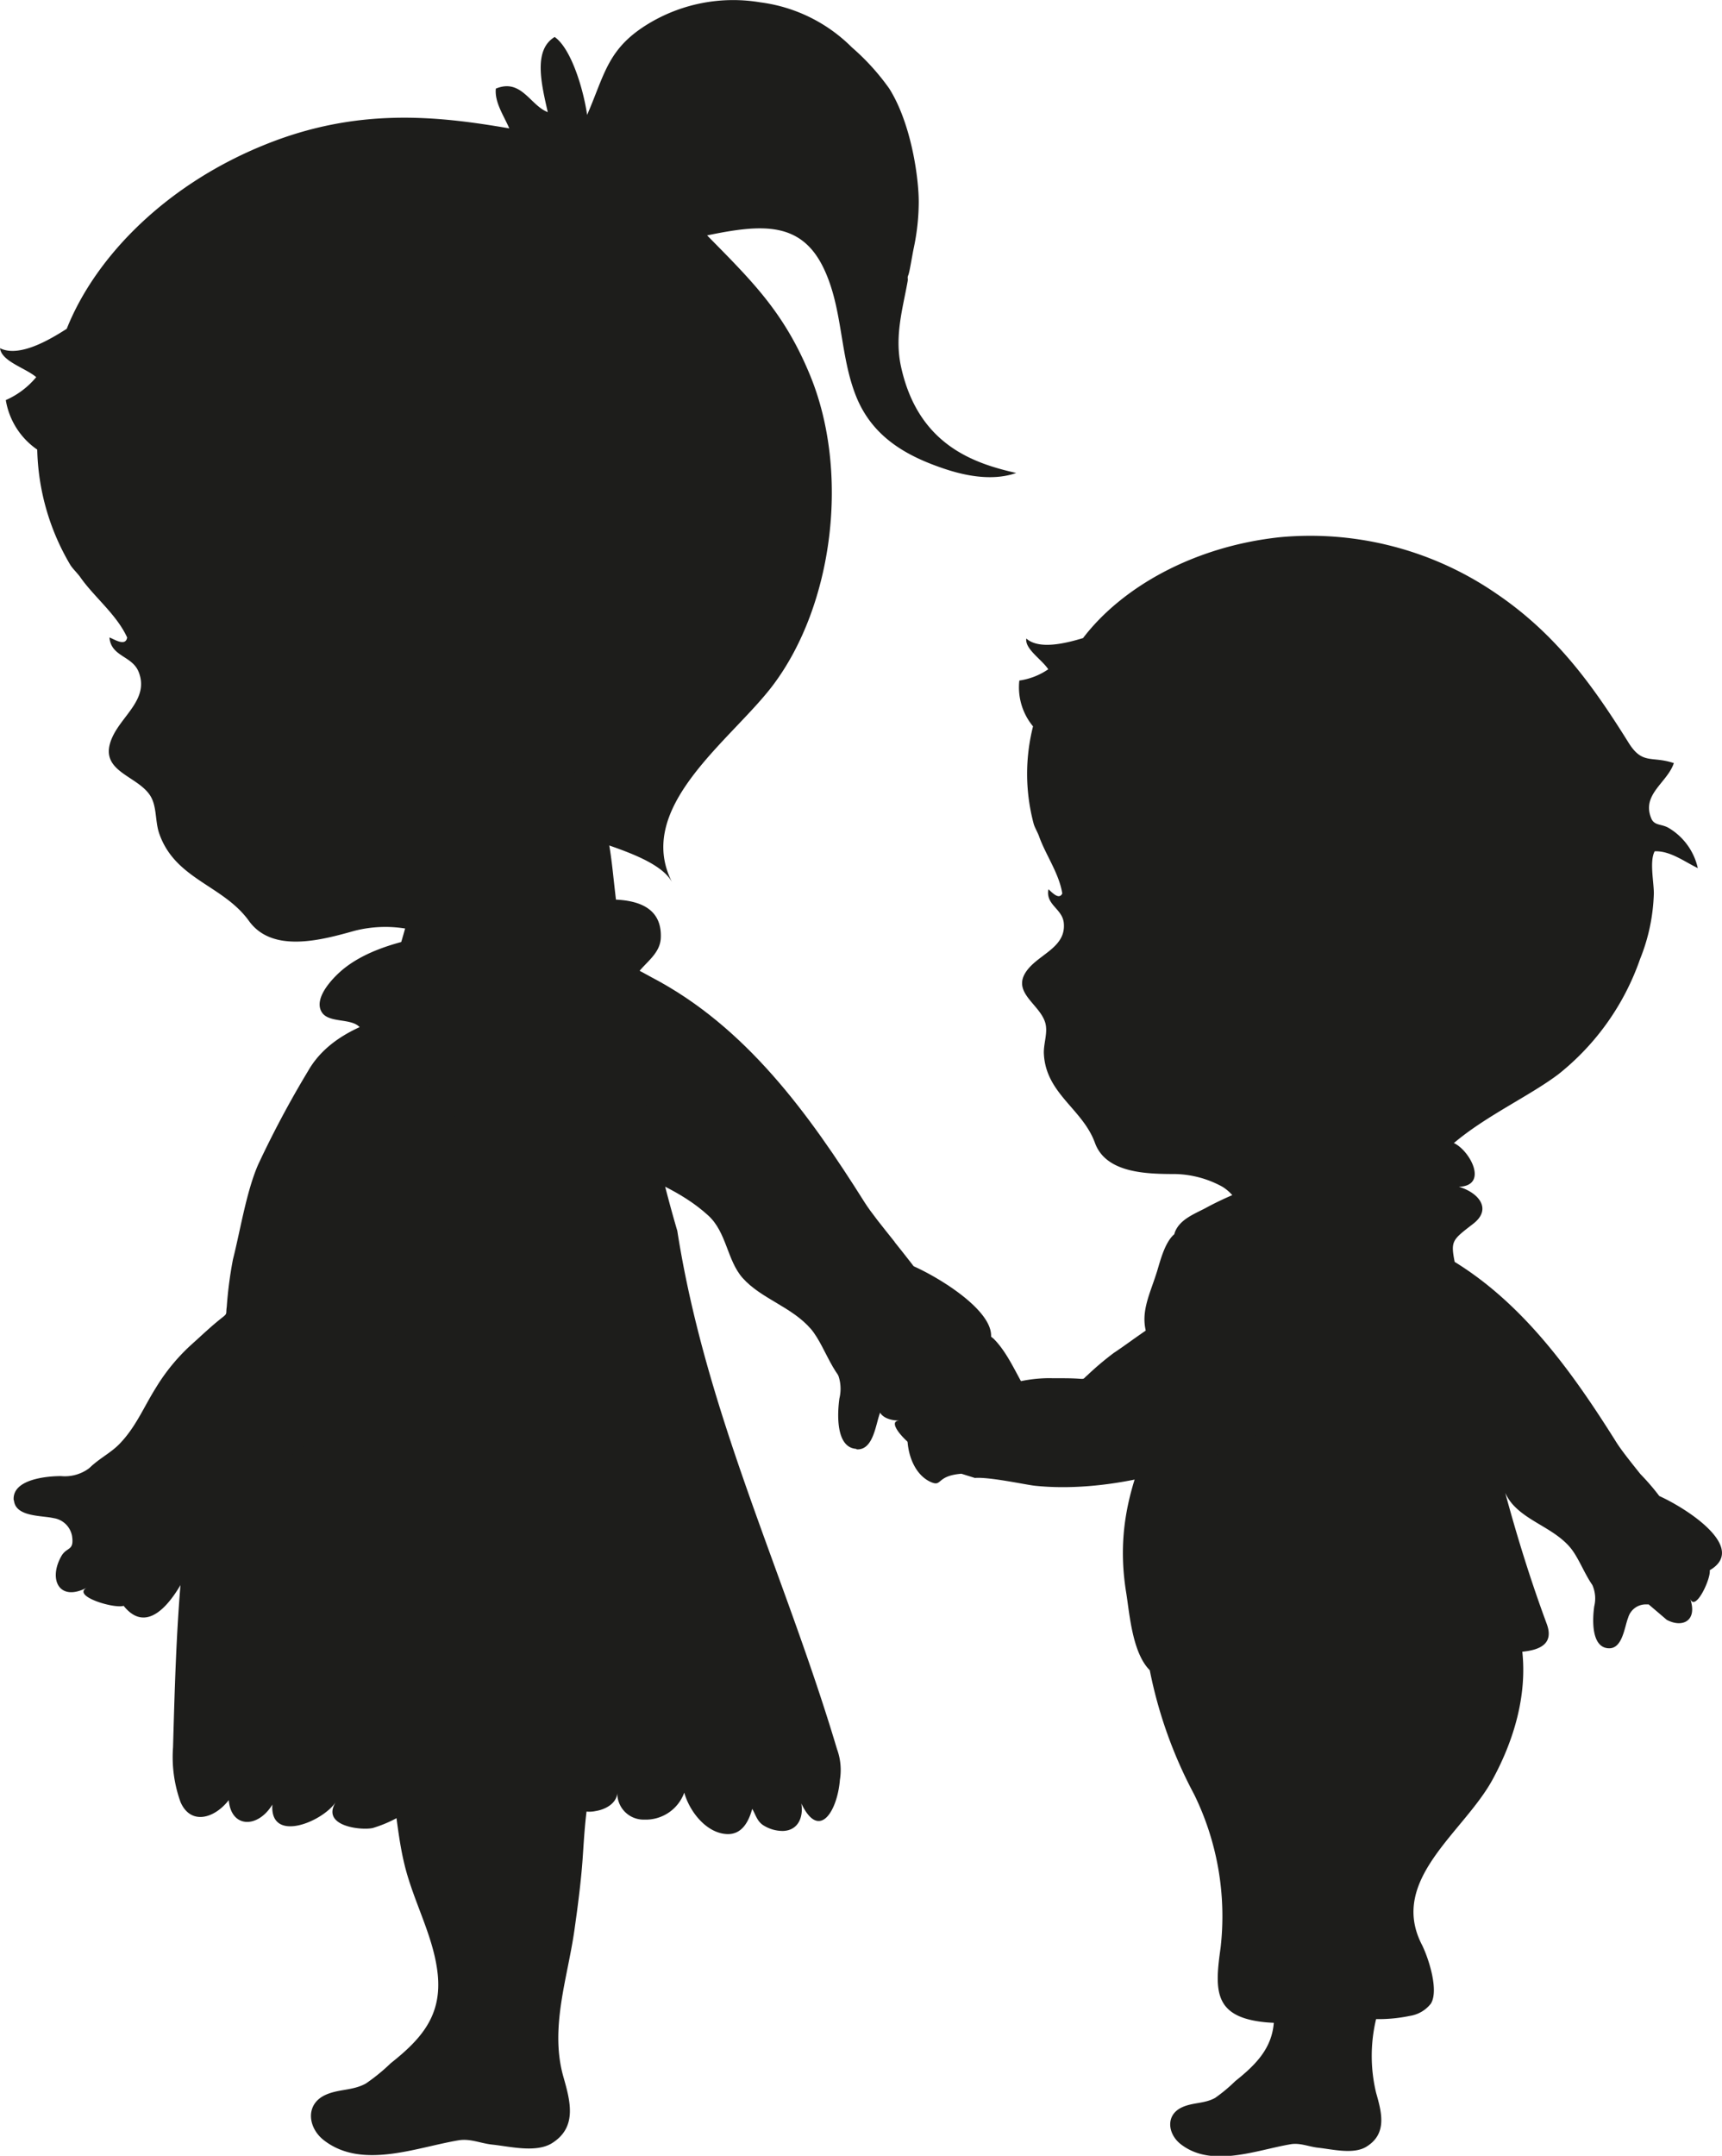
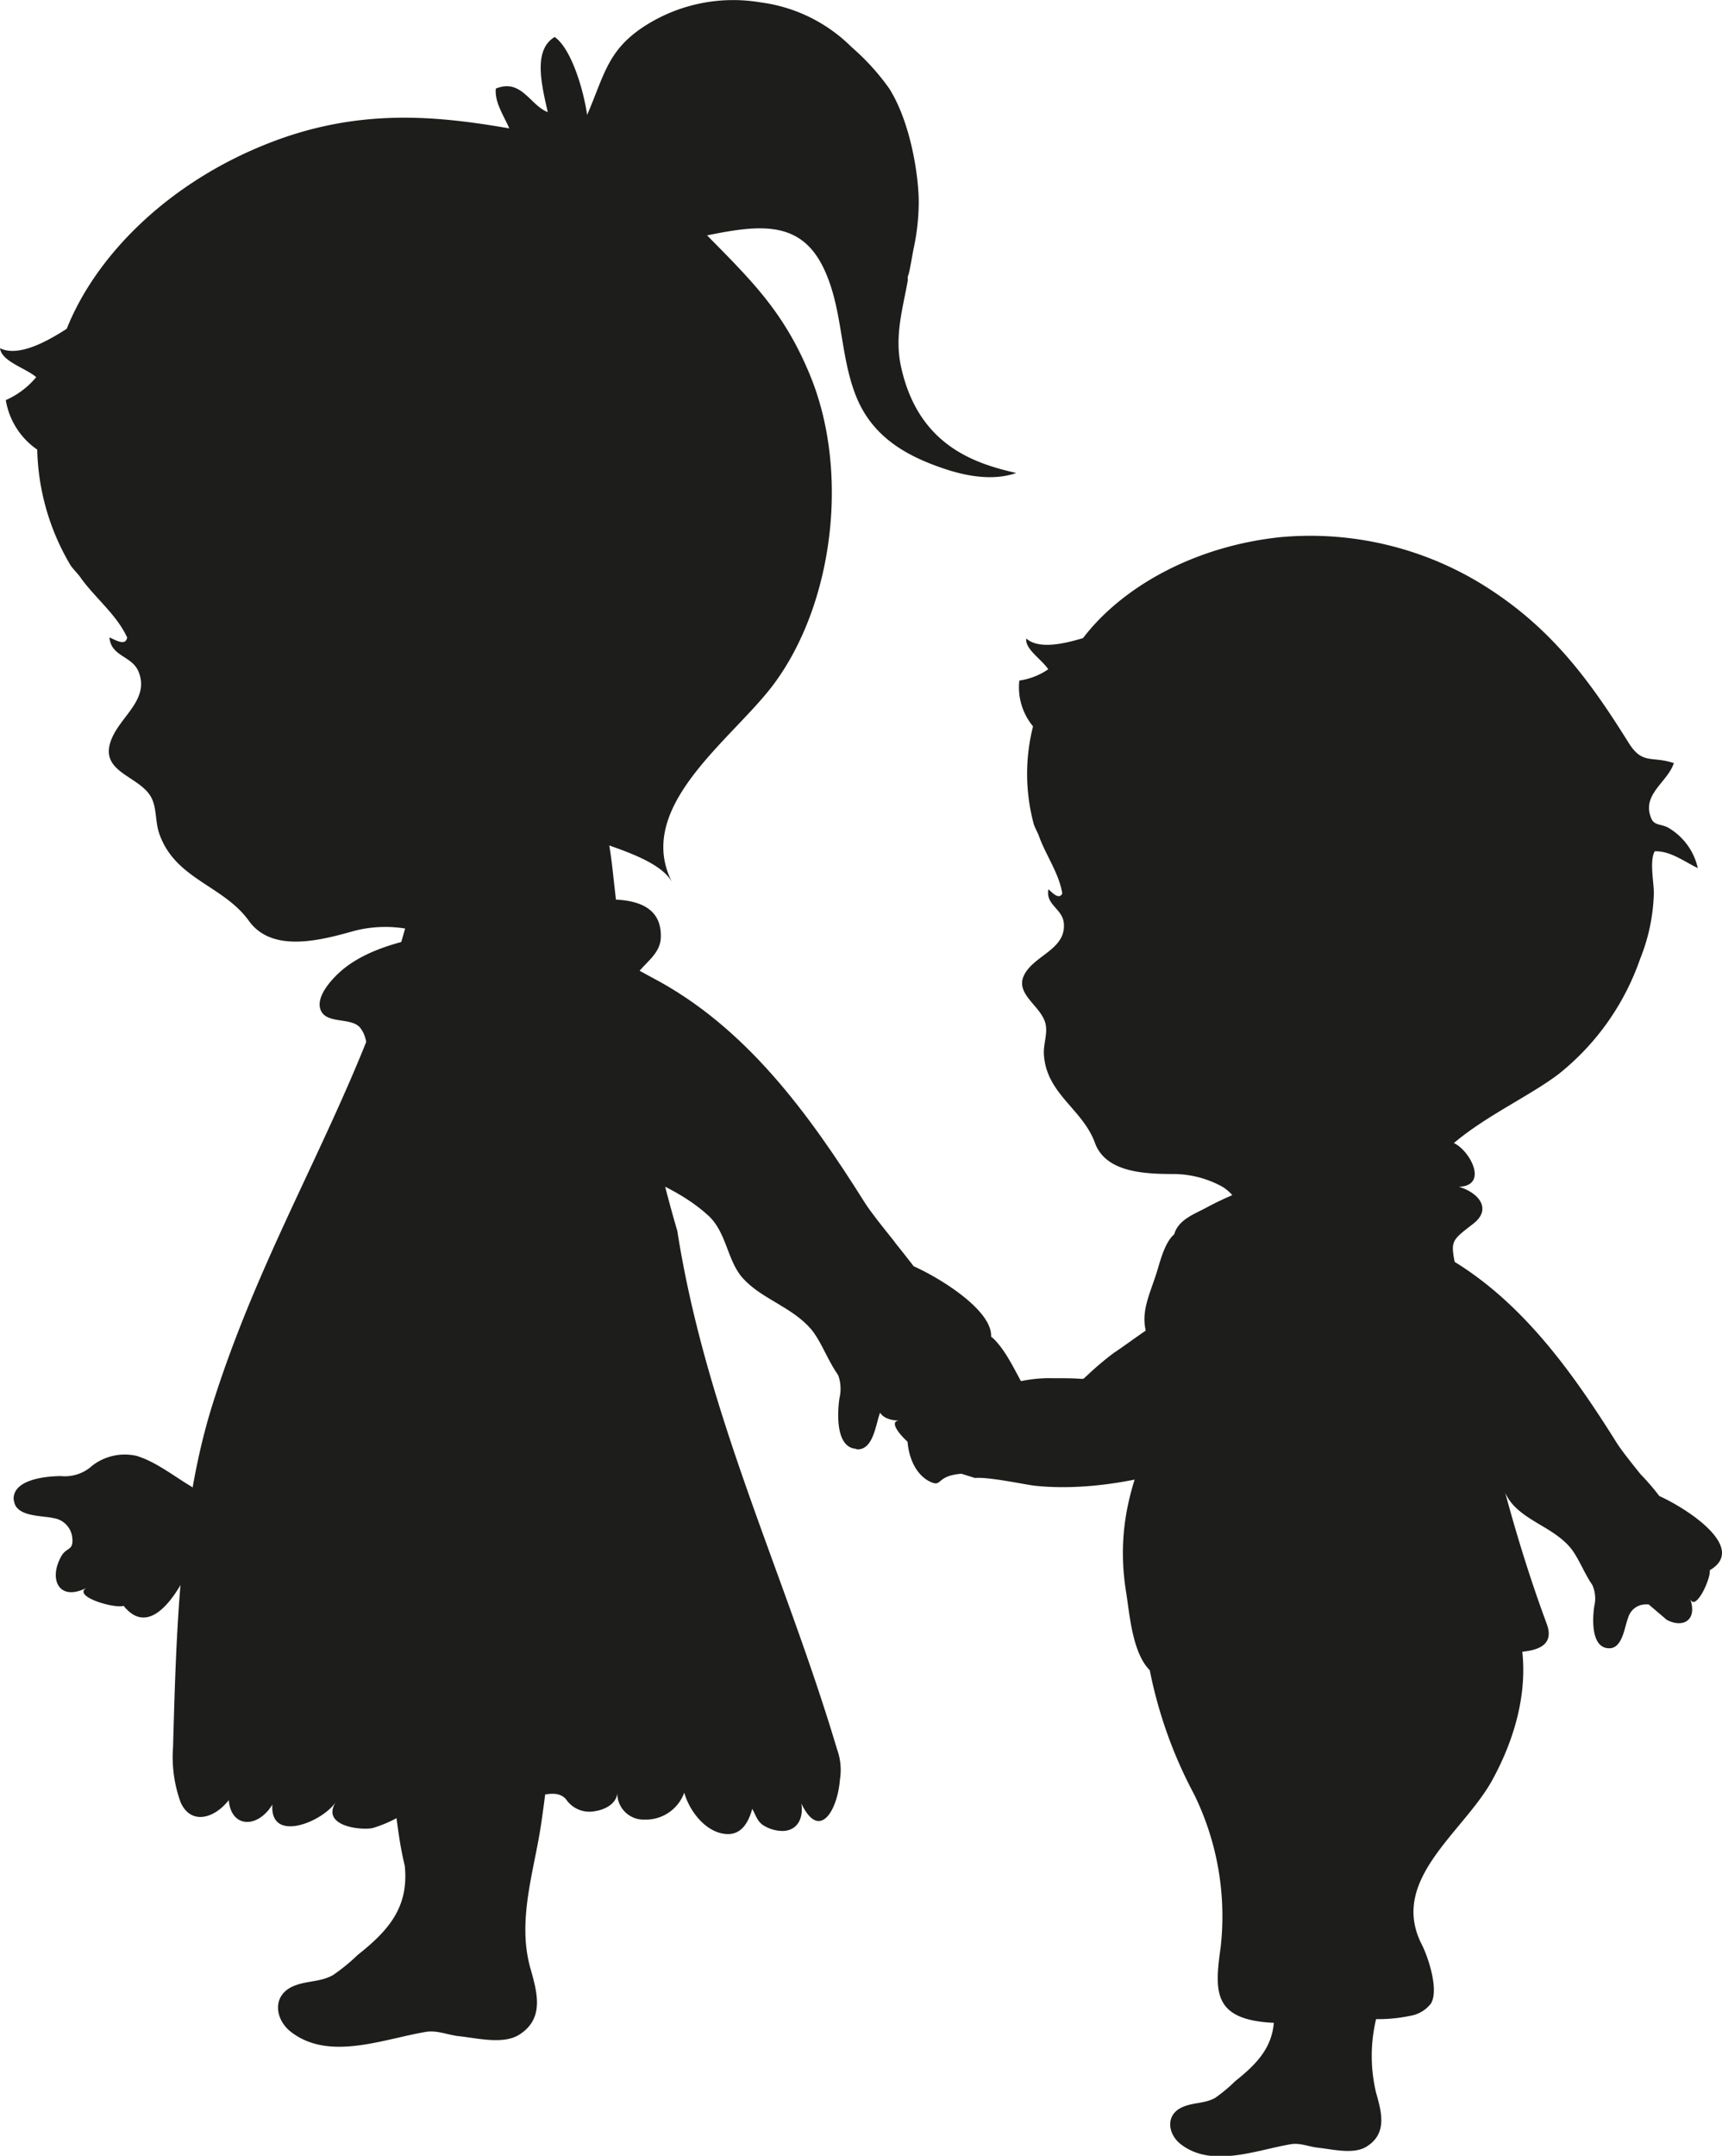
<svg xmlns="http://www.w3.org/2000/svg" id="Laag_1" data-name="Laag 1" viewBox="0 0 204.9 256.43">
  <title>DIY Hand in hand mj leeg</title>
  <path d="M198.33,192.68c1.89,1,3.7.1,2.77-2.55.6,1.72,2.5-2.36,2.34-3.35,4.53-2.64-2.64-7.31-6-8.83a27.25,27.25,0,0,0-2.24-2.6c-1.24-1.55-2.4-3-3-4-5.13-8.15-10.89-16.18-19.11-21.25-.48-2.47-.3-2.6,2.1-4.45l.1-.08c2.33-1.79.57-3.75-1.7-4.4,3.56-.14,1.33-4.28-.56-5.19l-.05,0c3.85-3.27,9.1-5.65,12.48-8.22a30.1,30.1,0,0,0,9.69-13.68,22.47,22.47,0,0,0,1.64-7.82c0-1.38-.53-3.83.1-5,1.85-.07,3.51,1.22,5.13,2a7.43,7.43,0,0,0-3.47-4.78c-.85-.5-1.7-.24-2.07-1.14-1.18-2.86,1.92-4.24,2.69-6.57-2.66-.89-3.72.24-5.39-2.43-4.42-7.09-8.75-13-15.76-17.75A39.06,39.06,0,0,0,152.3,63.9c-10.22,1.09-18.79,5.92-23.43,12-1.92.58-5.21,1.44-6.75.05-.19,1.26,1.86,2.5,2.61,3.66a8.09,8.09,0,0,1-3.44,1.34,7.27,7.27,0,0,0,1.63,5.45A23,23,0,0,0,123,98c.13.45.46,1,.62,1.43.77,2.21,2.4,4.44,2.78,6.85-.41.85-1.32-.25-1.65-.5-.35,1.86,1.65,2.29,1.83,4,.28,2.8-2.7,3.63-4.22,5.45-2.26,2.71,1.3,4.1,2,6.38.37,1.18-.21,2.51-.15,3.74.24,4.76,4.61,6.54,6.08,10.6,1.33,3.65,6.27,3.69,9.57,3.7a12.17,12.17,0,0,1,5.59,1.51,5.25,5.25,0,0,1,1.18,1c-1.12.48-2.2,1-3.24,1.57-1.24.65-2.9,1.28-3.53,2.69a2,2,0,0,0-.13.39c-1.08.91-1.63,3-2,4.24-1,3.34-2.64,5.84-.52,9.26a7,7,0,0,0,1.45,1.62,4.73,4.73,0,0,0,.35,4.43c-3.6,7.64-6.48,14.06-5,23.12.4,2.49.72,7.11,2.8,9.19a53.28,53.28,0,0,0,5.28,14.77,32.91,32.91,0,0,1,3.15,18.23c-.71,5-.83,8.13,4.93,8.83.46.06.93.09,1.4.11-.24,3-2.06,4.93-4.58,6.93a19,19,0,0,1-2.4,2c-1.27.71-2.65.52-3.94,1.12-2,.91-1.7,3.19-.15,4.39,3.7,2.87,9,.69,13.1,0,1.12-.18,2.14.3,3.25.42,1.69.18,4.22.83,5.75-.13,2.5-1.55,1.8-4.09,1.14-6.41a18.8,18.8,0,0,1,0-8.76,18.06,18.06,0,0,0,4-.38,3.93,3.93,0,0,0,2.51-1.45c1-1.57-.28-5.46-1.05-7-4-7.73,4.93-13.35,8.37-19.61,2.63-4.81,4.12-10.1,3.57-15.26,2-.2,3.8-.88,2.91-3.3-1.88-5.07-3.51-10.3-4.94-15.59a5.47,5.47,0,0,0,.87,1.35c1.86,2.1,4.91,2.88,6.83,5.11,1,1.18,1.67,3.06,2.66,4.49a3.93,3.93,0,0,1,.23,2.53c-.21,1.43-.41,4.9,1.7,5,1.67.09,1.89-2.54,2.34-3.66a2.18,2.18,0,0,1,2.06-1.56l.37,0" fill="#1d1d1b" />
  <path d="M104.65,157.24c-.7,1.62,1.83,2.79,2.78,3.64a2.29,2.29,0,0,1,.8,2.61c-.54,1.45-1,.69-1.9,1.23-2.46,1.48-2.64,4.22.73,4.26-1.92,0,1.44,3.33,2.47,3.52,1.09,6,9.79-1.23,11.61-3.47,1.08-1.33,1.5-2.74.59-4.3-1-1.76-2-4-3.5-5.49a5.63,5.63,0,0,0-4.54-1.29,4.34,4.34,0,0,1-3.45-.58c-1.35-.73-4.71-2.18-5.59-.13" fill="#1d1d1b" />
  <path d="M116,175.8c1.75-.14,6.14.83,7.17.93,7.91.82,18-1.47,26.25-5.91,1.61-.87,4.44-.74,5.38-2.59s-.14-3.45.08-5.44c.29-2.77,1.43-5.47,1.73-8.3-2.66-1.29-5.54-2.08-8.29-1.21a86.8,86.8,0,0,0-8.64,3.06c-2.34,1-5,3.17-7.14,4.58a35.36,35.36,0,0,0-3.16,2.67c-.49.4-.29.46-.93.41-1.25-.09-2.39-.05-3.67-.07a16.68,16.68,0,0,0-4.65.7c-1.93.53-3.58,1.34-5.62,1.46-1.8.1-3.73-.88-5.18.66-2.19,2.35-1.74,8,1.33,9.49,1.53.72.62-.69,3.74-.94Z" fill="#1d1d1b" />
  <path d="M101.94,172.4c2,.11,2.25-3,2.78-4.35a2.61,2.61,0,0,1,2.46-1.86c1.74,0,1.12.8,2,1.54,2.51,2,6.27,0,5-3.58.72,2,2.18-1.64,2-2.81,6-3.48-5.08-9.89-8.16-11-1.83-.63-3.47-.53-4.77,1-1.47,1.77-3.47,3.68-4.46,5.81a6.34,6.34,0,0,0,.38,5.31,4.84,4.84,0,0,1,.71,3.88c-.24,1.71-.48,5.83,2,6" fill="#1d1d1b" />
  <path d="M106.47,147.74c-1.47-1.84-2.84-3.53-3.59-4.72-6.63-10.53-14.12-20.89-25.31-26.75-2.18-1.15-4.64-2.81-7.41-2.45-3,.38-3.76,2.75-6.14,4-3.32,1.76-7.2,2.53-10.59,4.34.57,4,3.58,7.6,6.61,10C67,137.7,78,138.83,84.27,144.58c2.2,2,2.23,5.32,4.09,7.43,2.22,2.49,5.84,3.42,8.13,6.07,2,2.36,2.83,7.09,6.37,7.65,4.27.68,10.27-4.11,9.59-8.65-.34-2.25-3.33-6-6-9.34" fill="#1d1d1b" />
-   <path d="M71.15,194.59c-3.26-5.51-9.18-9.79-15.47-10.36-8.84-.8-15.89,9.69-12.76,17.49.91,2.26,2.07,4.42,2.79,6.76,1.36,4.38,1.35,9,2.45,13.43s3.45,8.45,3.92,12.89c.52,4.95-1.94,7.73-5.59,10.62a22.64,22.64,0,0,1-2.94,2.4c-1.56.88-3.24.64-4.83,1.37-2.44,1.12-2.08,3.92-.18,5.39,4.54,3.52,11,.84,16.06,0,1.37-.22,2.62.38,4,.52,2.08.22,5.17,1,7.06-.16,3.06-1.9,2.2-5,1.39-7.86-1.67-5.81.48-11.73,1.3-17.5l.3-2.16c.27-2.07.52-4.15.67-6.23.28-4,.43-8.16,2-11.9s3.14-4.91,2.07-9.43A19.2,19.2,0,0,0,71.15,194.59Z" fill="#1d1d1b" />
+   <path d="M71.15,194.59c-3.26-5.51-9.18-9.79-15.47-10.36-8.84-.8-15.89,9.69-12.76,17.49.91,2.26,2.07,4.42,2.79,6.76,1.36,4.38,1.35,9,2.45,13.43c.52,4.95-1.94,7.73-5.59,10.62a22.64,22.64,0,0,1-2.94,2.4c-1.56.88-3.24.64-4.83,1.37-2.44,1.12-2.08,3.92-.18,5.39,4.54,3.52,11,.84,16.06,0,1.37-.22,2.62.38,4,.52,2.08.22,5.17,1,7.06-.16,3.06-1.9,2.2-5,1.39-7.86-1.67-5.81.48-11.73,1.3-17.5l.3-2.16c.27-2.07.52-4.15.67-6.23.28-4,.43-8.16,2-11.9s3.14-4.91,2.07-9.43A19.2,19.2,0,0,0,71.15,194.59Z" fill="#1d1d1b" />
  <path d="M73.88,120.49a11.18,11.18,0,0,1-.49,1.14c-1.18,2.35-3.75,4.14-4.33,6.83-1.64-1.31-6.58,1.12-9.11,1.24-3.9.18-11.9.37-15.12-2.48-1.55-1.36-.71-3.43-2-5-1-1.18-3.77-.46-4.57-1.87-1-1.72,1.54-4.27,2.79-5.24,3.75-2.91,9.48-3.78,14.05-4.44,3.62-.53,23.91-8.53,23.53.88-.08,1.93-1.86,2.94-2.87,4.37A16.54,16.54,0,0,0,73.88,120.49Z" fill="#1d1d1b" />
  <path d="M4.31,44.86A9.83,9.83,0,0,1,.69,47.59a8.89,8.89,0,0,0,3.74,5.89A28.1,28.1,0,0,0,8.37,67.2c.31.49.87,1,1.2,1.48,1.65,2.35,4.32,4.43,5.56,7.15-.19,1.15-1.63.14-2.11,0,.21,2.31,2.71,2.15,3.48,4.1,1.27,3.2-2,5.17-3.16,7.82-1.76,4,2.9,4.41,4.51,6.85.83,1.27.59,3,1.07,4.47,1.87,5.54,7.61,6.18,10.7,10.47,2.79,3.88,8.63,2.28,12.52,1.19a14.83,14.83,0,0,1,7.1-.08c4.63,1.27,4.49,5.82,7.87,7.92,4.79,3,11.39-4.8,16.21-5.88-1.38-2-3.72-3.89-4.59-6.14-.24-.64-.69-7.65,0-7.33C71.64,100.47,78.47,102,80,105,75.34,96,87.1,88,92,81.47c7.15-9.52,9.16-25.3,4.37-36.88C93.29,37.13,89.52,33.47,84.14,28c6.48-1.34,11.22-1.73,13.91,4,2.25,4.77,1.87,10.26,3.81,15.12s6,7.13,10.51,8.64c2,.67,5.49,1.58,8.55.5C116,55.14,109.24,53,107.2,43.56c-.77-3.6.21-6.81.79-10.05.09-.47-.07-.41.09-.79s.46-2.34.65-3.23a26.61,26.61,0,0,0,.59-5.47c0-2.93-.9-9.35-3.51-13.49a27.61,27.61,0,0,0-4.45-4.9A18.77,18.77,0,0,0,90.48.28,19.5,19.5,0,0,0,77.41,2.67c-5.11,3-5.4,6.06-7.55,11C69.45,10.75,68,5.8,66,4.4c-2.54,1.53-1.62,5.45-.82,8.94-2.11-.81-3.14-4.05-6.18-2.8-.17,1.62.95,3.22,1.6,4.73-8.56-1.47-18-2.52-29,1.91C19.9,21.87,11.4,30.42,7.94,39.11,5.88,40.43,2.29,42.55,0,41.42.2,43,3,43.75,4.31,44.86Z" fill="#1d1d1b" />
  <path d="M20.59,207.84c.38-13.36.73-28.15,4.69-40.76,6.57-20.89,17.33-36.29,23-56.91,1.91-7,6-18.3,13.76-19.57,8.68-1.41,10.16,6.56,10.89,13.19,1.53,13.93,3.56,28.69,7.66,42.61,3.44,21.93,12.77,40.75,19,61.64a7.25,7.25,0,0,1,.35,3.67c-.29,3.65-2.44,7.32-4.59,2.81.27,1.64-.38,3.22-2.2,3.27a4.34,4.34,0,0,1-2.25-.63c-.79-.47-.94-1.2-1.39-2-.41,1.45-1.18,3.07-3,3-2.46-.1-4.47-2.69-5.09-4.93a4.87,4.87,0,0,1-4.74,3.21,3.13,3.13,0,0,1-3.23-3.14c-.11,1.25-1.45,1.95-2.58,2.12a3.36,3.36,0,0,1-3.52-1.4c-1-1.15-2.69-.46-4-.3-3.48,2.81-9.29,4-11.38.71l-2.1,0a15.23,15.23,0,0,1-5.48,3c-1.24.33-6.32-.15-4.41-3.12-1.54,2.4-7.9,5-7.57.34-1.73,2.85-4.91,2.82-5.19-.53-1.72,2.22-4.54,3-5.74.23A15.78,15.78,0,0,1,20.59,207.84Z" fill="#1d1d1b" />
-   <path d="M24.81,180.24c1.64-1.76,7-4.85,8.15-5.71,8.79-6.51,16.92-18.21,21.18-30.38.82-2.37,3.83-4.87,3.06-7.62-.83-2.94-3.34-3.39-5-5.61-2.27-3.09-3.63-6.88-6-10-3.89,1.16-7.56,3-9.54,6.47a119.86,119.86,0,0,0-5.94,11.13c-1.41,3.23-2.13,7.87-3,11.28a47.94,47.94,0,0,0-.74,5.66c-.13.86.13.74-.56,1.28-1.35,1.06-2.48,2.16-3.79,3.33a23.25,23.25,0,0,0-4.08,5c-1.47,2.34-2.39,4.69-4.36,6.71-1.73,1.77-4.61,2.56-4.64,5.48-.05,4.41,5.68,9.76,10.16,8.4,2.23-.68,0-1.27,2.93-4.43Z" fill="#1d1d1b" />
  <path d="M1.66,178.46c.18,2,3.32,1.79,4.72,2.12a2.62,2.62,0,0,1,2.2,2.17C8.82,184.47,8,184,7.36,185c-1.66,2.79-.37,5.61,3,3.84-1.92,1,3.22,2.54,4.35,2.17,4.32,5.41,9.07-6.48,9.67-9.68.36-1.91,0-3.52-1.73-4.58-2-1.2-4.15-2.9-6.41-3.58A6.34,6.34,0,0,0,11,174.32a4.84,4.84,0,0,1-3.74,1.26c-1.73,0-5.85.38-5.63,2.88" fill="#1d1d1b" />
</svg>